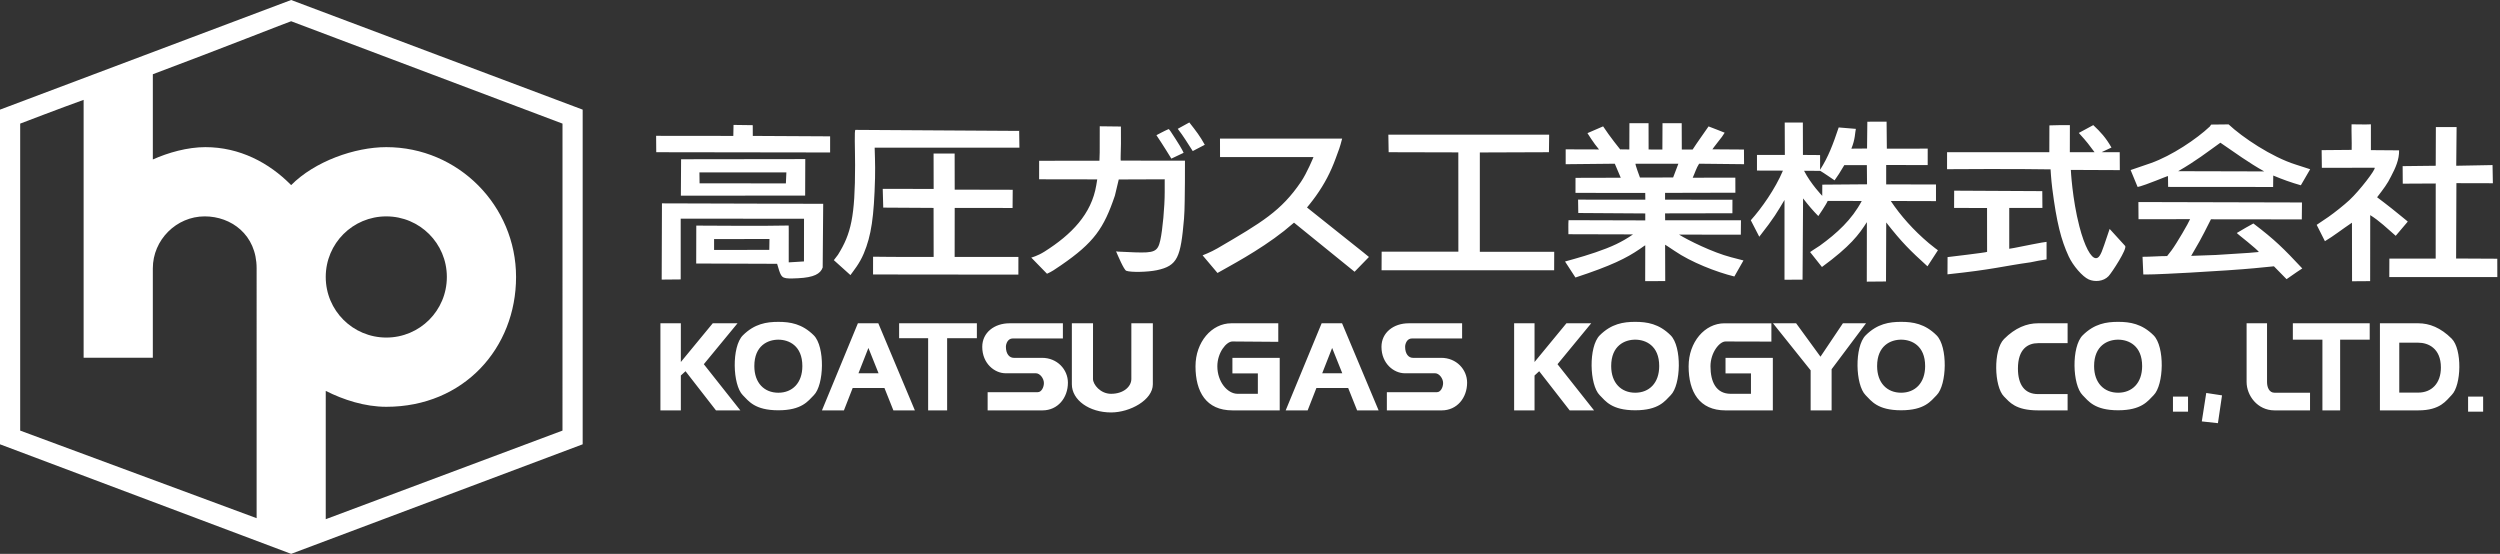
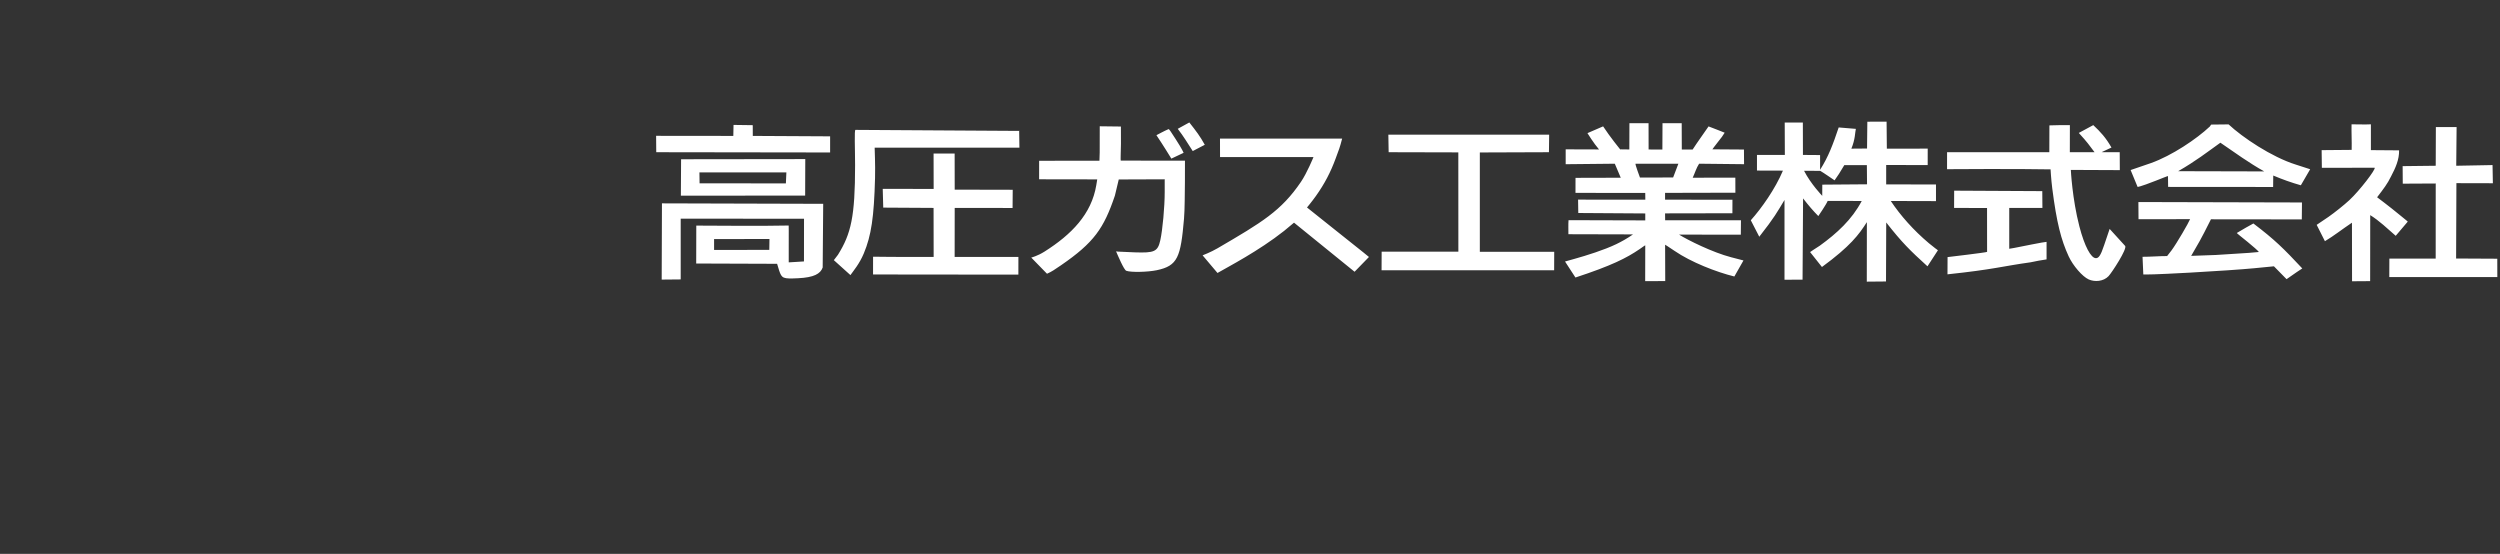
<svg xmlns="http://www.w3.org/2000/svg" xmlns:ns1="%2338;%2338;%2338;%2338;%2338;%2338;%2338;%2338;%2338;%2338;%2338;ns_ai;" xmlns:xlink="http://www.w3.org/1999/xlink" version="1.1" id="svg2985" viewBox="0 0 231.245 51.23" height="51.23pt" width="231.245pt" style="fill-rule:evenodd">
  <rect x="0" y="0" width="231.245" height="51.23" fill="#333333" stroke="none" />
  <defs id="defs2999">
-     <path d="m 205.921,188.717 c -0.057,-5.428 -0.108,-7.213 -7.326,-7.213 -5.304,0 -8.382,0 -8.382,5.196 0,2.714 0.849,3.725 3.768,4.111 l 12.521,1.785 c 11.301,1.629 11.301,14.506 11.301,17.917 0,16.21 -6.317,19.625 -18.514,19.625 -11.144,0 -14.117,-2.094 -16.184,-5.12 -3.021,-4.267 -3.021,-9.386 -3.021,-17.144 h 10.448 c 0.055,4.267 0.055,4.81 0.264,5.587 0.691,2.325 2.921,2.714 8.016,2.714 6.201,0 8.694,-0.309 8.694,-5.583 0,-1.245 -0.101,-4.422 -2.965,-4.81 l -15.178,-2.251 c -4.877,-0.697 -9.229,-4.421 -9.229,-16.831 0,-17.683 8.116,-18.925 18.091,-18.925 8.276,0 13.688,0.932 16.556,7.448 1.27,2.947 1.429,6.358 1.48,13.494 z m 32.837,-5.508 c -13.422,0 -15.97,3.414 -15.97,24.821 0,21.411 5.089,22.108 17.03,22.108 12.942,0 14.852,-5.12 14.852,-24.823 0,-20.709 -4.825,-22.106 -15.912,-22.106 z m -6.316,21.177 c 0,-7.448 1.063,-7.99 6.315,-7.99 5.995,0 6.258,0.155 6.258,12.644 0,7.523 -1.112,7.913 -6.578,7.913 -5.731,-0.001 -5.995,-0.316 -5.995,-12.567 m 27.057,-20.553 v 31.102 c 0,10.163 2.175,15.203 11.835,15.203 6.415,0 8.594,-2.326 9.972,-5.04 l 0.526,4.419 h 8.862 v -45.684 h -9.761 v 27.688 c 0,2.946 -0.746,5.431 -6.212,5.431 -5.46,0 -5.46,-1.862 -5.46,-4.966 v -28.153 z m 36.341,0 v 45.684 h 9.763 v -28.076 c 0,-4.423 3.022,-4.968 5.992,-4.968 3.979,0 5.681,1.162 5.681,4.344 v 28.7 h 9.76 v -31.802 c 0,-14.117 -7.216,-14.506 -12.047,-14.506 -5.835,0 -8.064,1.554 -9.812,5.12 l -0.105,-4.496 z m 57.72,-15.437 v 18.847 c -2.759,-3.564 -5.415,-4.034 -9.28,-4.034 -10.723,0 -12.524,6.905 -12.524,21.796 0,14.969 0.583,25.133 13.054,25.133 3.499,0 6.47,-0.389 9.177,-4.886 l 0.209,4.265 h 9.125 v -61.121 z m -12.042,37.307 c 0,-7.056 0.106,-9.695 6.207,-9.695 5.303,0 6.047,1.01 6.047,12.18 0,7.678 -0.689,9.227 -6.527,9.227 -5.727,0 -5.727,-2.325 -5.727,-11.712 m 45.567,-37.307 v 61.121 h 10.561 v -18.461 h 14.479 c 10.875,0 13.268,-7.136 13.268,-21.487 0,-16.675 -4.085,-21.173 -13.104,-21.173 z m 10.561,14.193 h 12.57 c 2.812,0 4.565,0.078 4.565,7.213 0,6.05 -1.324,7.135 -4.565,7.135 h -12.57 v -14.348 m 31.83,1.244 v 45.684 h 9.763 v -26.139 c 0,-3.726 1.381,-6.44 9.337,-6.44 1.43,0 2.647,0.08 3.607,0.235 v -13.809 c -0.64,-0.075 -1.858,-0.155 -3.607,-0.155 -6.687,0 -8.225,2.171 -9.394,5.045 l -0.318,-4.421 z m 42.07,-0.624 c -13.423,0 -15.97,3.414 -15.97,24.821 0,21.411 5.095,22.108 17.03,22.108 12.947,0 14.852,-5.12 14.852,-24.823 0,-20.709 -4.826,-22.106 -15.912,-22.106 z m -6.316,21.177 c 0,-7.448 1.063,-7.99 6.315,-7.99 5.995,0 6.258,0.155 6.258,12.644 0,7.523 -1.112,7.913 -6.578,7.913 -5.726,-0.001 -5.995,-0.316 -5.995,-12.567 m 42.657,-21.177 c -13.419,0 -15.969,3.414 -15.969,24.821 0,21.411 5.089,22.108 17.029,22.108 12.947,0 14.852,-5.12 14.852,-24.823 0,-20.709 -4.825,-22.106 -15.912,-22.106 z m -6.315,21.177 c 0,-7.448 1.062,-7.99 6.314,-7.99 5.995,0 6.258,0.155 6.258,12.644 0,7.523 -1.111,7.913 -6.578,7.913 -5.726,-0.001 -5.994,-0.316 -5.994,-12.567 m 46.844,-36.533 c -0.955,-0.077 -1.432,-0.077 -2.707,-0.077 -10.343,0 -14.217,0.465 -14.217,16.058 h -4.297 v 13.262 h 4.297 v 32.422 h 9.763 v -32.422 h 7.161 v -13.262 h -7.161 c 0,-1.395 0,-2.949 1.327,-3.414 0.528,-0.232 4.825,-0.232 5.834,-0.232 z" id="path1060" />
-     <path d="m 205.921,188.717 c -0.057,-5.428 -0.108,-7.213 -7.326,-7.213 -5.304,0 -8.382,0 -8.382,5.196 0,2.714 0.849,3.725 3.768,4.111 l 12.521,1.785 c 11.301,1.629 11.301,14.506 11.301,17.917 0,16.21 -6.317,19.625 -18.514,19.625 -11.144,0 -14.117,-2.094 -16.184,-5.12 -3.021,-4.267 -3.021,-9.386 -3.021,-17.144 h 10.448 c 0.055,4.267 0.055,4.81 0.264,5.587 0.691,2.325 2.921,2.714 8.016,2.714 6.201,0 8.694,-0.309 8.694,-5.583 0,-1.245 -0.101,-4.422 -2.965,-4.81 l -15.178,-2.251 c -4.877,-0.697 -9.229,-4.421 -9.229,-16.831 0,-17.683 8.116,-18.925 18.091,-18.925 8.276,0 13.688,0.932 16.556,7.448 1.27,2.947 1.429,6.358 1.48,13.494 z m 32.837,-5.508 c -13.422,0 -15.97,3.414 -15.97,24.821 0,21.411 5.089,22.108 17.03,22.108 12.942,0 14.852,-5.12 14.852,-24.823 0,-20.709 -4.825,-22.106 -15.912,-22.106 z m -6.316,21.177 c 0,-7.448 1.063,-7.99 6.315,-7.99 5.995,0 6.258,0.155 6.258,12.644 0,7.523 -1.112,7.913 -6.578,7.913 -5.731,-0.001 -5.995,-0.316 -5.995,-12.567 m 27.057,-20.553 v 31.102 c 0,10.163 2.175,15.203 11.835,15.203 6.415,0 8.594,-2.326 9.972,-5.04 l 0.526,4.419 h 8.862 v -45.684 h -9.761 v 27.688 c 0,2.946 -0.746,5.431 -6.212,5.431 -5.46,0 -5.46,-1.862 -5.46,-4.966 v -28.153 z m 36.341,0 v 45.684 h 9.763 v -28.076 c 0,-4.423 3.022,-4.968 5.992,-4.968 3.979,0 5.681,1.162 5.681,4.344 v 28.7 h 9.76 v -31.802 c 0,-14.117 -7.216,-14.506 -12.047,-14.506 -5.835,0 -8.064,1.554 -9.812,5.12 l -0.105,-4.496 z m 57.72,-15.437 v 18.847 c -2.759,-3.564 -5.415,-4.034 -9.28,-4.034 -10.723,0 -12.524,6.905 -12.524,21.796 0,14.969 0.583,25.133 13.054,25.133 3.499,0 6.47,-0.389 9.177,-4.886 l 0.209,4.265 h 9.125 v -61.121 z m -12.042,37.307 c 0,-7.056 0.106,-9.695 6.207,-9.695 5.303,0 6.047,1.01 6.047,12.18 0,7.678 -0.689,9.227 -6.527,9.227 -5.727,0 -5.727,-2.325 -5.727,-11.712 m 45.567,-37.307 v 61.121 h 10.561 v -18.461 h 14.479 c 10.875,0 13.268,-7.136 13.268,-21.487 0,-16.675 -4.085,-21.173 -13.104,-21.173 z m 10.561,14.193 h 12.57 c 2.812,0 4.565,0.078 4.565,7.213 0,6.05 -1.324,7.135 -4.565,7.135 h -12.57 v -14.348 m 31.83,1.244 v 45.684 h 9.763 v -26.139 c 0,-3.726 1.381,-6.44 9.337,-6.44 1.43,0 2.647,0.08 3.607,0.235 v -13.809 c -0.64,-0.075 -1.858,-0.155 -3.607,-0.155 -6.687,0 -8.225,2.171 -9.394,5.045 l -0.318,-4.421 z m 42.07,-0.624 c -13.423,0 -15.97,3.414 -15.97,24.821 0,21.411 5.095,22.108 17.03,22.108 12.947,0 14.852,-5.12 14.852,-24.823 0,-20.709 -4.826,-22.106 -15.912,-22.106 z m -6.316,21.177 c 0,-7.448 1.063,-7.99 6.315,-7.99 5.995,0 6.258,0.155 6.258,12.644 0,7.523 -1.112,7.913 -6.578,7.913 -5.726,-0.001 -5.995,-0.316 -5.995,-12.567 m 42.657,-21.177 c -13.419,0 -15.969,3.414 -15.969,24.821 0,21.411 5.089,22.108 17.029,22.108 12.947,0 14.852,-5.12 14.852,-24.823 0,-20.709 -4.825,-22.106 -15.912,-22.106 z m -6.315,21.177 c 0,-7.448 1.062,-7.99 6.314,-7.99 5.995,0 6.258,0.155 6.258,12.644 0,7.523 -1.111,7.913 -6.578,7.913 -5.726,-0.001 -5.994,-0.316 -5.994,-12.567 m 46.844,-36.533 c -0.955,-0.077 -1.432,-0.077 -2.707,-0.077 -10.343,0 -14.217,0.465 -14.217,16.058 h -4.297 v 13.262 h 4.297 v 32.422 h 9.763 v -32.422 h 7.161 v -13.262 h -7.161 c 0,-1.395 0,-2.949 1.327,-3.414 0.528,-0.232 4.825,-0.232 5.834,-0.232 z" id="path1880-7" />
-     <path d="m 205.921,188.717 c -0.057,-5.428 -0.108,-7.213 -7.326,-7.213 -5.304,0 -8.382,0 -8.382,5.196 0,2.714 0.849,3.725 3.768,4.111 l 12.521,1.785 c 11.301,1.629 11.301,14.506 11.301,17.917 0,16.21 -6.317,19.625 -18.514,19.625 -11.144,0 -14.117,-2.094 -16.184,-5.12 -3.021,-4.267 -3.021,-9.386 -3.021,-17.144 h 10.448 c 0.055,4.267 0.055,4.81 0.264,5.587 0.691,2.325 2.921,2.714 8.016,2.714 6.201,0 8.694,-0.309 8.694,-5.583 0,-1.245 -0.101,-4.422 -2.965,-4.81 l -15.178,-2.251 c -4.877,-0.697 -9.229,-4.421 -9.229,-16.831 0,-17.683 8.116,-18.925 18.091,-18.925 8.276,0 13.688,0.932 16.556,7.448 1.27,2.947 1.429,6.358 1.48,13.494 z m 32.837,-5.508 c -13.422,0 -15.97,3.414 -15.97,24.821 0,21.411 5.089,22.108 17.03,22.108 12.942,0 14.852,-5.12 14.852,-24.823 0,-20.709 -4.825,-22.106 -15.912,-22.106 z m -6.316,21.177 c 0,-7.448 1.063,-7.99 6.315,-7.99 5.995,0 6.258,0.155 6.258,12.644 0,7.523 -1.112,7.913 -6.578,7.913 -5.731,-0.001 -5.995,-0.316 -5.995,-12.567 m 27.057,-20.553 v 31.102 c 0,10.163 2.175,15.203 11.835,15.203 6.415,0 8.594,-2.326 9.972,-5.04 l 0.526,4.419 h 8.862 v -45.684 h -9.761 v 27.688 c 0,2.946 -0.746,5.431 -6.212,5.431 -5.46,0 -5.46,-1.862 -5.46,-4.966 v -28.153 z m 36.341,0 v 45.684 h 9.763 v -28.076 c 0,-4.423 3.022,-4.968 5.992,-4.968 3.979,0 5.681,1.162 5.681,4.344 v 28.7 h 9.76 v -31.802 c 0,-14.117 -7.216,-14.506 -12.047,-14.506 -5.835,0 -8.064,1.554 -9.812,5.12 l -0.105,-4.496 z m 57.72,-15.437 v 18.847 c -2.759,-3.564 -5.415,-4.034 -9.28,-4.034 -10.723,0 -12.524,6.905 -12.524,21.796 0,14.969 0.583,25.133 13.054,25.133 3.499,0 6.47,-0.389 9.177,-4.886 l 0.209,4.265 h 9.125 v -61.121 z m -12.042,37.307 c 0,-7.056 0.106,-9.695 6.207,-9.695 5.303,0 6.047,1.01 6.047,12.18 0,7.678 -0.689,9.227 -6.527,9.227 -5.727,0 -5.727,-2.325 -5.727,-11.712 m 45.567,-37.307 v 61.121 h 10.561 v -18.461 h 14.479 c 10.875,0 13.268,-7.136 13.268,-21.487 0,-16.675 -4.085,-21.173 -13.104,-21.173 z m 10.561,14.193 h 12.57 c 2.812,0 4.565,0.078 4.565,7.213 0,6.05 -1.324,7.135 -4.565,7.135 h -12.57 v -14.348 m 31.83,1.244 v 45.684 h 9.763 v -26.139 c 0,-3.726 1.381,-6.44 9.337,-6.44 1.43,0 2.647,0.08 3.607,0.235 v -13.809 c -0.64,-0.075 -1.858,-0.155 -3.607,-0.155 -6.687,0 -8.225,2.171 -9.394,5.045 l -0.318,-4.421 z m 42.07,-0.624 c -13.423,0 -15.97,3.414 -15.97,24.821 0,21.411 5.095,22.108 17.03,22.108 12.947,0 14.852,-5.12 14.852,-24.823 0,-20.709 -4.826,-22.106 -15.912,-22.106 z m -6.316,21.177 c 0,-7.448 1.063,-7.99 6.315,-7.99 5.995,0 6.258,0.155 6.258,12.644 0,7.523 -1.112,7.913 -6.578,7.913 -5.726,-0.001 -5.995,-0.316 -5.995,-12.567 m 42.657,-21.177 c -13.419,0 -15.969,3.414 -15.969,24.821 0,21.411 5.089,22.108 17.029,22.108 12.947,0 14.852,-5.12 14.852,-24.823 0,-20.709 -4.825,-22.106 -15.912,-22.106 z m -6.315,21.177 c 0,-7.448 1.062,-7.99 6.314,-7.99 5.995,0 6.258,0.155 6.258,12.644 0,7.523 -1.111,7.913 -6.578,7.913 -5.726,-0.001 -5.994,-0.316 -5.994,-12.567 m 46.844,-36.533 c -0.955,-0.077 -1.432,-0.077 -2.707,-0.077 -10.343,0 -14.217,0.465 -14.217,16.058 h -4.297 v 13.262 h 4.297 v 32.422 h 9.763 v -32.422 h 7.161 v -13.262 h -7.161 c 0,-1.395 0,-2.949 1.327,-3.414 0.528,-0.232 4.825,-0.232 5.834,-0.232 z" id="path2108-4" />
    <path d="m 205.921,188.717 c -0.057,-5.428 -0.108,-7.213 -7.326,-7.213 -5.304,0 -8.382,0 -8.382,5.196 0,2.714 0.849,3.725 3.768,4.111 l 12.521,1.785 c 11.301,1.629 11.301,14.506 11.301,17.917 0,16.21 -6.317,19.625 -18.514,19.625 -11.144,0 -14.117,-2.094 -16.184,-5.12 -3.021,-4.267 -3.021,-9.386 -3.021,-17.144 h 10.448 c 0.055,4.267 0.055,4.81 0.264,5.587 0.691,2.325 2.921,2.714 8.016,2.714 6.201,0 8.694,-0.309 8.694,-5.583 0,-1.245 -0.101,-4.422 -2.965,-4.81 l -15.178,-2.251 c -4.877,-0.697 -9.229,-4.421 -9.229,-16.831 0,-17.683 8.116,-18.925 18.091,-18.925 8.276,0 13.688,0.932 16.556,7.448 1.27,2.947 1.429,6.358 1.48,13.494 z m 32.837,-5.508 c -13.422,0 -15.97,3.414 -15.97,24.821 0,21.411 5.089,22.108 17.03,22.108 12.942,0 14.852,-5.12 14.852,-24.823 0,-20.709 -4.825,-22.106 -15.912,-22.106 z m -6.316,21.177 c 0,-7.448 1.063,-7.99 6.315,-7.99 5.995,0 6.258,0.155 6.258,12.644 0,7.523 -1.112,7.913 -6.578,7.913 -5.731,-0.001 -5.995,-0.316 -5.995,-12.567 m 27.057,-20.553 v 31.102 c 0,10.163 2.175,15.203 11.835,15.203 6.415,0 8.594,-2.326 9.972,-5.04 l 0.526,4.419 h 8.862 v -45.684 h -9.761 v 27.688 c 0,2.946 -0.746,5.431 -6.212,5.431 -5.46,0 -5.46,-1.862 -5.46,-4.966 v -28.153 z m 36.341,0 v 45.684 h 9.763 v -28.076 c 0,-4.423 3.022,-4.968 5.992,-4.968 3.979,0 5.681,1.162 5.681,4.344 v 28.7 h 9.76 v -31.802 c 0,-14.117 -7.216,-14.506 -12.047,-14.506 -5.835,0 -8.064,1.554 -9.812,5.12 l -0.105,-4.496 z m 57.72,-15.437 v 18.847 c -2.759,-3.564 -5.415,-4.034 -9.28,-4.034 -10.723,0 -12.524,6.905 -12.524,21.796 0,14.969 0.583,25.133 13.054,25.133 3.499,0 6.47,-0.389 9.177,-4.886 l 0.209,4.265 h 9.125 v -61.121 z m -12.042,37.307 c 0,-7.056 0.106,-9.695 6.207,-9.695 5.303,0 6.047,1.01 6.047,12.18 0,7.678 -0.689,9.227 -6.527,9.227 -5.727,0 -5.727,-2.325 -5.727,-11.712 m 45.567,-37.307 v 61.121 h 10.561 v -18.461 h 14.479 c 10.875,0 13.268,-7.136 13.268,-21.487 0,-16.675 -4.085,-21.173 -13.104,-21.173 z m 10.561,14.193 h 12.57 c 2.812,0 4.565,0.078 4.565,7.213 0,6.05 -1.324,7.135 -4.565,7.135 h -12.57 v -14.348 m 31.83,1.244 v 45.684 h 9.763 v -26.139 c 0,-3.726 1.381,-6.44 9.337,-6.44 1.43,0 2.647,0.08 3.607,0.235 v -13.809 c -0.64,-0.075 -1.858,-0.155 -3.607,-0.155 -6.687,0 -8.225,2.171 -9.394,5.045 l -0.318,-4.421 z m 42.07,-0.624 c -13.423,0 -15.97,3.414 -15.97,24.821 0,21.411 5.095,22.108 17.03,22.108 12.947,0 14.852,-5.12 14.852,-24.823 0,-20.709 -4.826,-22.106 -15.912,-22.106 z m -6.316,21.177 c 0,-7.448 1.063,-7.99 6.315,-7.99 5.995,0 6.258,0.155 6.258,12.644 0,7.523 -1.112,7.913 -6.578,7.913 -5.726,-0.001 -5.995,-0.316 -5.995,-12.567 m 42.657,-21.177 c -13.419,0 -15.969,3.414 -15.969,24.821 0,21.411 5.089,22.108 17.029,22.108 12.947,0 14.852,-5.12 14.852,-24.823 0,-20.709 -4.825,-22.106 -15.912,-22.106 z m -6.315,21.177 c 0,-7.448 1.062,-7.99 6.314,-7.99 5.995,0 6.258,0.155 6.258,12.644 0,7.523 -1.111,7.913 -6.578,7.913 -5.726,-0.001 -5.994,-0.316 -5.994,-12.567 m 46.844,-36.533 c -0.955,-0.077 -1.432,-0.077 -2.707,-0.077 -10.343,0 -14.217,0.465 -14.217,16.058 h -4.297 v 13.262 h 4.297 v 32.422 h 9.763 v -32.422 h 7.161 v -13.262 h -7.161 c 0,-1.395 0,-2.949 1.327,-3.414 0.528,-0.232 4.825,-0.232 5.834,-0.232 z" id="path1880-9" />
    <path d="m 205.921,188.717 c -0.057,-5.428 -0.108,-7.213 -7.326,-7.213 -5.304,0 -8.382,0 -8.382,5.196 0,2.714 0.849,3.725 3.768,4.111 l 12.521,1.785 c 11.301,1.629 11.301,14.506 11.301,17.917 0,16.21 -6.317,19.625 -18.514,19.625 -11.144,0 -14.117,-2.094 -16.184,-5.12 -3.021,-4.267 -3.021,-9.386 -3.021,-17.144 h 10.448 c 0.055,4.267 0.055,4.81 0.264,5.587 0.691,2.325 2.921,2.714 8.016,2.714 6.201,0 8.694,-0.309 8.694,-5.583 0,-1.245 -0.101,-4.422 -2.965,-4.81 l -15.178,-2.251 c -4.877,-0.697 -9.229,-4.421 -9.229,-16.831 0,-17.683 8.116,-18.925 18.091,-18.925 8.276,0 13.688,0.932 16.556,7.448 1.27,2.947 1.429,6.358 1.48,13.494 z m 32.837,-5.508 c -13.422,0 -15.97,3.414 -15.97,24.821 0,21.411 5.089,22.108 17.03,22.108 12.942,0 14.852,-5.12 14.852,-24.823 0,-20.709 -4.825,-22.106 -15.912,-22.106 z m -6.316,21.177 c 0,-7.448 1.063,-7.99 6.315,-7.99 5.995,0 6.258,0.155 6.258,12.644 0,7.523 -1.112,7.913 -6.578,7.913 -5.731,-0.001 -5.995,-0.316 -5.995,-12.567 m 27.057,-20.553 v 31.102 c 0,10.163 2.175,15.203 11.835,15.203 6.415,0 8.594,-2.326 9.972,-5.04 l 0.526,4.419 h 8.862 v -45.684 h -9.761 v 27.688 c 0,2.946 -0.746,5.431 -6.212,5.431 -5.46,0 -5.46,-1.862 -5.46,-4.966 v -28.153 z m 36.341,0 v 45.684 h 9.763 v -28.076 c 0,-4.423 3.022,-4.968 5.992,-4.968 3.979,0 5.681,1.162 5.681,4.344 v 28.7 h 9.76 v -31.802 c 0,-14.117 -7.216,-14.506 -12.047,-14.506 -5.835,0 -8.064,1.554 -9.812,5.12 l -0.105,-4.496 z m 57.72,-15.437 v 18.847 c -2.759,-3.564 -5.415,-4.034 -9.28,-4.034 -10.723,0 -12.524,6.905 -12.524,21.796 0,14.969 0.583,25.133 13.054,25.133 3.499,0 6.47,-0.389 9.177,-4.886 l 0.209,4.265 h 9.125 v -61.121 z m -12.042,37.307 c 0,-7.056 0.106,-9.695 6.207,-9.695 5.303,0 6.047,1.01 6.047,12.18 0,7.678 -0.689,9.227 -6.527,9.227 -5.727,0 -5.727,-2.325 -5.727,-11.712 m 45.567,-37.307 v 61.121 h 10.561 v -18.461 h 14.479 c 10.875,0 13.268,-7.136 13.268,-21.487 0,-16.675 -4.085,-21.173 -13.104,-21.173 z m 10.561,14.193 h 12.57 c 2.812,0 4.565,0.078 4.565,7.213 0,6.05 -1.324,7.135 -4.565,7.135 h -12.57 v -14.348 m 31.83,1.244 v 45.684 h 9.763 v -26.139 c 0,-3.726 1.381,-6.44 9.337,-6.44 1.43,0 2.647,0.08 3.607,0.235 v -13.809 c -0.64,-0.075 -1.858,-0.155 -3.607,-0.155 -6.687,0 -8.225,2.171 -9.394,5.045 l -0.318,-4.421 z m 42.07,-0.624 c -13.423,0 -15.97,3.414 -15.97,24.821 0,21.411 5.095,22.108 17.03,22.108 12.947,0 14.852,-5.12 14.852,-24.823 0,-20.709 -4.826,-22.106 -15.912,-22.106 z m -6.316,21.177 c 0,-7.448 1.063,-7.99 6.315,-7.99 5.995,0 6.258,0.155 6.258,12.644 0,7.523 -1.112,7.913 -6.578,7.913 -5.726,-0.001 -5.995,-0.316 -5.995,-12.567 m 42.657,-21.177 c -13.419,0 -15.969,3.414 -15.969,24.821 0,21.411 5.089,22.108 17.029,22.108 12.947,0 14.852,-5.12 14.852,-24.823 0,-20.709 -4.825,-22.106 -15.912,-22.106 z m -6.315,21.177 c 0,-7.448 1.062,-7.99 6.314,-7.99 5.995,0 6.258,0.155 6.258,12.644 0,7.523 -1.111,7.913 -6.578,7.913 -5.726,-0.001 -5.994,-0.316 -5.994,-12.567 m 46.844,-36.533 c -0.955,-0.077 -1.432,-0.077 -2.707,-0.077 -10.343,0 -14.217,0.465 -14.217,16.058 h -4.297 v 13.262 h 4.297 v 32.422 h 9.763 v -32.422 h 7.161 v -13.262 h -7.161 c 0,-1.395 0,-2.949 1.327,-3.414 0.528,-0.232 4.825,-0.232 5.834,-0.232 z" id="path242" />
  </defs>
  <g id="g1332" transform="translate(-38.903,-466.496)" style="fill:#ffffff;fill-opacity:1">
    <g style="fill:#ffffff;fill-rule:evenodd;fill-opacity:1" id="g2991-5" transform="matrix(0.19,0,0,0.188,8.433,381.677)">
      <path id="path2995-0-7" d="m 739.369,511.415 -5.634,3.134 c 2.937,3.822 4.689,6.922 7.296,10.944 l 5.866,-3.092 c -2.327,-4.254 -4.132,-6.644 -7.527,-10.987 z m 341.488,38.639 22.01,0.062 v -8.197 l -24.246,-0.02 v -9.553 l 20.207,0.038 0.011,-8.096 -19.896,0.03 -0.125,-13.31 -9.369,0.038 -0.145,13.193 -7.636,0.062 c 1.949,-4.725 1.77,-8.088 2.19,-9.734 l -8.36,-0.7 c -2.822,8.499 -5.035,14.455 -9.056,20.835 v -7.247 l -8.348,-0.064 -0.042,-15.935 h -8.83 l 0.063,15.935 c -4.524,-0.002 -9.044,0.004 -13.568,0 v 7.688 l 12.64,0.04 c -3.76,8.995 -10.399,18.504 -15.646,24.415 l 4.124,8.104 c 7.527,-9.693 8.635,-11.999 12.28,-18.087 v 39.244 l 8.79,-0.042 0.254,-39.974 c 2.852,3.705 4.801,6.006 7.42,8.688 0,0 3.81,-5.572 4.564,-7.457 12.703,0 16.573,0.042 16.573,0.042 -4.781,9.176 -12.129,15.941 -20.427,22.002 -1.949,1.213 -4.711,3.128 -4.711,3.128 l 5.769,7.348 c 13.809,-10.234 17.967,-15.891 21.871,-22.076 l -0.042,29.281 9.357,-0.085 0.107,-29.03 c 7.684,9.905 11.51,13.704 20.083,21.575 l 5.085,-7.907 c 0,0 -2.271,-1.645 -4.391,-3.456 -7.555,-6.439 -13.801,-13.584 -18.56,-20.781 z m -33.34,-8.04 -0.022,5.513 c 0,0 -5.526,-5.781 -8.852,-12.322 l 7.887,0.02 c 1.44,0.827 6.968,4.673 6.968,4.673 1.169,-1.603 3.015,-4.449 4.743,-7.491 l 10.979,0.02 0.084,9.418 z m -38.085,-10.063 -0.05,-7.213 -15.364,-0.107 c 0,0 1.074,-1.587 2.547,-3.418 2.398,-2.991 2.084,-2.716 3.426,-4.763 0,0 -7.702,-3.092 -7.843,-3.092 -2.736,4.049 -5.347,7.613 -7.738,11.363 h -5.29 l -0.05,-12.926 -9.343,-0.026 -0.06,12.966 -6.706,-0.014 -0.026,-12.952 -9.311,0.002 h -0.002 l -0.042,12.942 c 0,0 -4.743,-0.103 -4.451,-0.03 0,0 -5.057,-6.288 -8.313,-11.345 l -7.628,3.337 c 0,0 3.021,4.97 5.63,8.022 l -16.231,-0.052 v 7.318 l 23.915,-0.247 2.897,6.895 -22.022,0.06 -0.016,7.394 33.96,0.042 0.042,3.299 -32.743,-0.02 0.105,6.578 32.61,0.219 v 3.42 l -37.361,-0.109 c -0.165,2.301 -0.036,4.606 -0.062,6.913 l 31.46,0.083 c -2.937,2.076 -5.417,3.448 -8.118,4.783 -6.032,2.933 -14.585,5.612 -20.266,7.223 l -4.713,1.338 5.065,7.875 c 17.566,-5.821 24.916,-9.597 31.248,-13.972 1.185,-0.815 2.734,-1.981 2.744,-1.855 l -0.04,17.603 9.764,-0.02 -0.062,-17.896 c 0,0 1.712,1.034 4.61,3.045 7.97,5.534 20.284,10.399 29.104,12.594 l 4.437,-7.895 -6.037,-1.585 c -8.995,-2.37 -21.02,-8.404 -25.321,-11.132 l 30.072,0.042 0.066,-7.08 h -36.907 l -0.042,-3.405 32.785,-0.062 0.02,-6.642 -32.805,-0.04 v -3.343 l 34.235,-0.083 -0.02,-7.414 -20.757,0.042 c 1.022,-2.193 1.798,-4.89 3.118,-6.895 z m -34.531,6.533 -16.148,0.042 c 0,0 -2.488,-6.71 -2.158,-6.811 h 20.861 z m 357.626,21.742 c 0.06,-0.101 -1.143,-0.996 -3.721,-3.154 -5.262,-4.405 -11.188,-8.857 -11.188,-8.857 3.134,-4.134 5.027,-6.58 6.813,-10.317 2.096,-4.027 3.99,-8.177 3.89,-12.761 l -13.724,-0.107 v -12.699 c -3.216,0.163 -6.139,-0.018 -9.422,0 -0.086,4.115 0.169,8.458 0.057,12.576 l -14.617,0.127 0.106,8.686 25.701,-0.02 c 0.692,0.694 -7.372,11.313 -12.284,15.915 -2.609,2.448 -7.191,6.131 -10.156,8.231 l -5.783,3.947 4.015,8.04 c 4.301,-2.583 8.161,-5.709 13.165,-9.106 l 0.042,28.823 8.812,-0.064 0.04,-32.475 c 4.52,2.842 8.195,6.477 12.409,10.172 z m -145.117,3.568 c 0,0 -1.881,5.54 -2.691,8.02 -1.718,5.264 -2.705,6.372 -3.999,6.372 -2.416,0 -5.526,-5.839 -8.038,-15.621 -3.496,-13.618 -4.16,-27.724 -4.162,-27.801 l 23.848,0.107 -0.051,-8.816 -8.824,-0.024 4.815,-2.275 c -2.792,-4.914 -5.308,-7.66 -8.864,-11.031 l -7.045,3.846 c 4.413,4.9 4.691,5.513 7.672,9.478 l -12.039,-0.004 0.026,-13.312 h -4.966 l -5.005,0.125 -0.04,13.179 -49.778,0.016 -0.011,8.358 c 0,0 33.717,-0.251 50.396,0.085 0,0 0.27,4.962 0.819,9.335 2.134,16.892 4.319,25.413 7.994,33.459 2.108,4.622 6.713,9.983 9.754,11.359 2.913,1.32 7.173,1.036 9.655,-1.607 1.607,-1.71 9.261,-13.576 8.074,-14.891 z m -660.58,-51.041 -9.357,-0.125 -0.105,5.409 -37.581,-0.042 0.062,8.062 84.645,0.125 v -7.935 l -37.643,-0.209 z m 179.254,9.273 -0.02,-8.605 -10.305,-0.125 -0.02,12.823 -0.127,4.113 -29.356,0.042 -0.012,9.102 28.296,0.046 -0.461,2.84 c -2.341,14.312 -12.139,24.327 -25.172,32.667 -3.522,2.251 -6.491,2.965 -6.491,2.965 l 7.668,7.955 c 2.333,-1.048 3.774,-2.05 6.833,-4.176 16.062,-11.154 20.843,-18.174 26.224,-34.272 l 1.873,-7.937 22.372,-0.084 v 6.286 c 0,7.235 -1.018,18.528 -2.144,23.707 -1.237,5.676 -2.977,6.266 -12.385,5.952 -9.172,-0.31 -9.148,-0.481 -9.148,-0.481 0.915,2.13 3.826,9.112 4.962,9.544 2.255,0.851 10.494,0.646 14.827,-0.272 10.279,-2.18 11.663,-6.409 13.286,-25.315 0.394,-4.594 0.356,-12.715 0.443,-18.045 l 0.02,-10.546 -31.267,-0.02 c -0.115,-0.068 -0.008,-3.663 0.105,-8.167 z m 539.245,-9.659 -8.507,0.095 -0.63,0.939 c -6.398,6.115 -18.542,14.374 -28.686,18.005 -3.331,1.191 -8.826,3.084 -9.883,3.424 l 3.387,8.291 c 0,0 0.682,0.201 9.042,-3.112 2.609,-1.034 5.443,-2.215 5.761,-2.215 0,0 0.063,3.558 0.063,5.326 l 51.122,0.04 0.06,-5.632 c 4.498,1.917 8.891,3.504 13.439,4.797 l 4.536,-7.895 c 0,0 -3.584,-1.209 -7.014,-2.295 -11.757,-3.729 -25.99,-13.405 -32.693,-19.769 z m -24.558,23.027 c 8.823,-5.149 13.829,-9.158 20.551,-14.014 6.968,4.838 13.936,9.939 21.346,14.123 z m 155.351,43.064 -20.042,-0.105 0.147,-37.072 17.751,0.042 -0.163,-8.941 -17.673,0.336 0.177,-19.049 h -10.095 l -0.069,19.049 -16.108,0.189 0.061,8.625 16.048,-0.084 -0.02,36.947 h -22.545 l -0.042,9.106 52.594,-0.022 z m -639.528,-52.11 c 0,0 -0.605,-1.621 -3.91,-6.787 -2.273,-3.55 -3.096,-4.912 -3.428,-4.866 -1.74,0.716 -5.908,2.985 -5.908,2.985 2.874,4.24 7.276,11.53 7.276,11.53 z m -80.065,-10.932 0.002,0.155 0.157,0.002 z m -79.878,17.053 c 0,25.27 -1.967,33.719 -8.322,44.023 l -2.02,2.673 8.076,7.35 c 1.575,-2.247 4.389,-5.546 6.513,-10.669 3.637,-8.782 4.966,-17.842 5.467,-37.092 0.177,-6.801 -0.207,-14.08 -0.189,-14.933 l 70.472,-0.008 -0.119,-8.243 -79.693,-0.501 c -0.632,-0.004 -0.187,9.144 -0.187,17.399 z m 304.145,-6.288 33.648,-0.125 0.105,-8.625 -78.289,-0.022 0.147,8.647 33.918,0.085 0.022,48.851 h -37.349 l -0.042,9.146 84.018,0.011 0.036,-9.094 H 880.795 Z m -84.138,27.069 c 0,0 2.347,-2.824 4.341,-5.66 4.192,-5.97 7.149,-11.64 9.671,-18.61 1.509,-4.172 1.993,-5.192 3.092,-9.605 h -59.464 l 0.022,9.064 h 45.5 c 0,0 -3.15,7.811 -6.097,12.196 -9.631,14.338 -18.968,19.91 -40.686,32.727 -3.228,1.909 -7.209,3.436 -7.209,3.436 l 7.253,8.678 c 5.125,-3.003 20.028,-10.784 32.421,-20.696 l 4.832,-4.065 29.482,24.16 7.002,-7.272 c 0,0 -1.748,-1.537 -16.844,-13.616 -6.94,-5.554 -13.316,-10.735 -13.316,-10.735 z m -171.511,0.215 28.173,0.028 0.072,-8.957 -28.245,-0.064 -0.028,-17.767 h -10.255 l 0.038,17.417 -24.792,-0.04 0.251,9.231 24.5,0.147 0.04,24.13 c 0,0 -19.636,0.042 -29.492,-0.123 l -0.012,8.742 70.75,0.078 0.016,-8.716 -31.041,0.011 z m -133.203,-23.945 -0.105,17.922 60.504,-0.04 0.06,-17.963 z m 51.019,11.886 -42.018,-0.048 -0.072,-5.377 42.332,-0.002 z m 598.094,31.727 -2.522,0.436 v -20.111 c 5.375,0 16.148,0 16.148,0 l -0.062,-8.251 -42.901,-0.229 -0.036,8.503 16.042,0.02 0.022,21.595 c -0.324,0.318 -19.244,2.567 -19.244,2.567 l -0.04,8.48 c 22.529,-2.41 26.527,-3.957 40.503,-5.93 2.561,-0.567 5.139,-1.042 7.736,-1.422 v -8.625 c -0.294,0 -3.774,0.555 -7.086,1.253 -3.313,0.698 -7.173,1.472 -8.559,1.714 z m 116.342,-12.013 c -0.083,-0.062 -7.042,4.019 -8.076,4.679 -0.11,0.068 2.891,2.45 5.294,4.429 2.397,1.979 5.334,4.526 5.403,4.93 0.01,0.062 -5.946,0.595 -20.841,1.46 l -12.071,0.439 c 3.42,-5.982 4.343,-7.31 9.621,-17.991 l 44.234,0.052 0.084,-8.334 -79.637,-0.209 0.063,8.456 25.105,-0.04 c -0.7,1.82 -6.505,11.92 -9.02,15.352 l -2.166,2.812 c -3.941,0 -8.026,0.362 -11.964,0.362 l 0.376,8.69 c 2.694,0 3.935,0.129 22.714,-0.901 11.785,-0.644 25.789,-1.615 31.144,-2.15 l 9.734,-0.959 6.149,6.326 c 2.975,-2.197 7.65,-5.282 7.65,-5.282 -9.219,-9.937 -13.234,-13.998 -23.798,-22.12 z m -774.897,27.612 9.255,-0.084 v -29.907 l 60.037,0.062 -0.022,20.99 -3.888,0.251 -3.534,0.209 v -8.313 c 0,-6.218 0.036,-9.848 -0.022,-9.814 -14.994,0.29 -29.985,0.097 -44.979,0.04 l -0.044,18.652 39.389,0.145 c 0.032,0.072 0.479,1.76 0.968,3.236 1.328,3.995 1.859,4.222 9.251,3.864 7.658,-0.37 10.866,-2.142 11.968,-5.284 l 0.251,-31.327 -78.502,-0.229 z m 52.385,-14.619 -26.877,0.022 v -5.349 l 26.962,-0.02 z" style="fill:#ffffff;stroke:none;stroke-width:2.011;fill-opacity:1" />
    </g>
    <g ns1:extraneous="self" id="g214-99" style="fill:#ffffff;fill-opacity:1" transform="matrix(1.127,0,0,1.127,-96.098,-2389.492)">
      <g id="g36-4" style="fill:#ffffff;fill-opacity:1" />
      <g id="g86-1" style="fill:#ffffff;fill-opacity:1">
        <g id="g84-2" style="fill:#ffffff;fill-opacity:1">
-           <path id="polygon82-0" transform="matrix(0.358,0,0,0.358,106.93,1611.233)" d="m 540.697,2674.594 3.698,0.406 0.938,-6.375 -3.617,-0.551 z m 61.048,-5.692 h 3.45 v 3.454 h -3.45 z m -67.66,0 h 3.454 v 3.454 h -3.454 z m 21.567,-3.346 V 2652.1 h -4.684 v 13.456 c 0,3.076 2.464,6.511 6.408,6.511 h 8.134 v -4.047 h -8.134 c -1.232,0 -1.724,-1.235 -1.724,-2.464 m 16.761,-9.697 h 6.778 v -3.759 h -17.622 v 3.759 h 6.779 v 16.207 h 4.065 z m -130.02,-3.759 8.627,10.782 v 9.184 h 4.808 v -9.436 l 7.888,-10.53 h -5.301 l -5.139,7.656 -5.58,-7.656 z m -10.887,11.483 h 5.833 v 4.683 h -4.64 c -3.368,0 -4.642,-2.773 -4.642,-6.309 0,-3.121 2.05,-5.688 3.448,-5.688 l 10.517,0.028 v -4.195 h -10.762 c -4.519,0 -8.215,4.313 -8.215,9.857 0,5.874 2.464,10.109 8.461,10.109 h 10.846 v -12.045 h -10.846 z m -113.049,0 h 5.832 v 4.683 h -4.643 c -2.342,0 -4.643,-2.773 -4.643,-6.309 0,-3.121 2.054,-5.688 3.454,-5.688 l 10.515,0.081 v -4.251 H 318.209 c -4.517,0 -8.215,4.313 -8.215,9.857 0,5.874 2.46,10.109 8.462,10.109 h 10.844 v -12.045 h -10.844 v 3.563 z m -23.17,1.282 c 0,1.724 -1.765,3.4 -4.643,3.4 -2.467,0 -4.151,-2.149 -4.151,-3.4 l 0.008,-12.766 h -4.853 v 13.983 c 0,3.613 3.985,6.457 8.997,6.457 4.355,0 9.57,-2.866 9.57,-6.457 V 2652.1 h -4.927 z m 71.057,-4.844 h -6.493 c -0.987,0 -1.799,-0.874 -1.799,-2.533 0,-0.669 0.406,-1.909 1.559,-1.909 h 11.505 V 2652.1 h -12.244 c -3.454,0 -6.242,2.116 -6.242,5.399 0,3.864 2.87,6.058 5.337,6.058 h 6.959 c 0.927,0 1.832,1.176 1.832,2.242 0,0.986 -0.576,2.091 -1.396,2.091 h -11.498 v 4.177 h 12.569 c 3.531,0 5.829,-2.898 5.829,-6.353 0,-3.036 -2.464,-5.693 -5.918,-5.693 m -91.516,0 H 268.334 c -0.99,0 -1.806,-0.874 -1.806,-2.533 0,-0.669 0.414,-1.909 1.562,-1.909 h 11.502 V 2652.1 h -12.24 c -3.45,0 -6.246,2.116 -6.246,5.399 0,3.864 2.877,6.058 5.34,6.058 h 6.955 c 0.935,0 1.839,1.176 1.839,2.242 0,0.986 -0.58,2.091 -1.399,2.091 h -11.501 v 4.177 h 12.569 c 3.535,0 5.836,-2.898 5.836,-6.353 0,-3.036 -2.467,-5.693 -5.917,-5.693 M 253.054,2655.523 h 6.819 v -3.423 h -17.826 v 3.423 h 6.652 v 16.543 h 4.355 z m 85.858,-3.423 -8.244,19.967 h 5.038 l 2.009,-5.138 h 7.28 l 2.05,5.138 h 4.931 l -8.38,-19.967 z m 0.129,11.462 2.279,-5.811 2.327,5.811 z M 232.595,2652.1 l -8.24,19.967 h 5.038 l 2.009,-5.138 h 7.28 l 2.05,5.138 h 4.927 l -8.381,-19.967 z m 0.13,11.462 2.282,-5.811 2.327,5.811 z m 262.629,-7.85 c -2.485,2.482 -2.286,10.889 0,13.179 1.263,1.264 2.6,3.176 7.812,3.176 h 6.767 v -3.734 h -6.767 c -3.08,0 -4.621,-2.127 -4.621,-5.864 0,-4.529 2.331,-5.811 4.621,-5.811 h 6.767 v -4.558 h -6.767 c -2.604,0 -5.248,1.045 -7.812,3.612 m 94.978,-3.612 h -8.799 v 19.967 h 8.799 c 5.1,0 6.415,-2.293 7.656,-3.53 2.243,-2.242 2.431,-10.479 0,-12.913 -2.518,-2.513 -5.103,-3.524 -7.656,-3.524 m 0,15.892 h -4.363 v -11.442 h 4.363 c 2.241,0 5.182,1.26 5.182,5.696 0,3.66 -2.168,5.746 -5.182,5.746 m -68.815,-16.218 c -2.715,0 -5.467,0.428 -8.137,3.095 -2.586,2.589 -2.384,11.344 0,13.723 1.314,1.317 2.71,3.453 8.137,3.453 5.422,0 6.814,-2.136 8.133,-3.453 2.379,-2.379 2.586,-11.134 0,-13.723 -2.671,-2.667 -5.423,-3.095 -8.133,-3.095 m 0,16.246 c -3.206,0 -5.511,-2.221 -5.511,-6.109 0,-4.714 3.124,-6.055 5.511,-6.055 2.378,0 5.503,1.341 5.503,6.055 0,3.888 -2.301,6.109 -5.503,6.109 m -49.753,-16.246 c -2.711,0 -5.463,0.428 -8.134,3.095 -2.585,2.589 -2.383,11.344 0,13.723 1.315,1.317 2.711,3.453 8.134,3.453 5.422,0 6.822,-2.136 8.133,-3.453 2.386,-2.379 2.59,-11.134 0,-13.723 -2.667,-2.667 -5.422,-3.095 -8.133,-3.095 m 0,16.246 c -3.203,0 -5.504,-2.221 -5.504,-6.109 0,-4.714 3.125,-6.055 5.504,-6.055 2.382,0 5.506,1.341 5.506,6.055 0,3.888 -2.301,6.109 -5.506,6.109 m -60.963,-16.246 c -2.712,0 -5.463,0.428 -8.134,3.095 -2.585,2.589 -2.383,11.344 0,13.723 1.314,1.317 2.712,3.453 8.134,3.453 5.422,0 6.817,-2.136 8.133,-3.453 2.383,-2.379 2.59,-11.134 0,-13.723 -2.67,-2.667 -5.423,-3.095 -8.133,-3.095 m 0,16.246 c -3.203,0 -5.508,-2.221 -5.508,-6.109 0,-4.714 3.125,-6.055 5.508,-6.055 2.382,0 5.503,1.341 5.503,6.055 0,3.888 -2.298,6.109 -5.503,6.109 M 214.356,2651.774 c -2.711,0 -5.463,0.428 -8.137,3.095 -2.585,2.589 -2.379,11.344 0,13.723 1.319,1.317 2.715,3.453 8.137,3.453 5.422,0 6.818,-2.136 8.133,-3.453 2.382,-2.379 2.585,-11.134 0,-13.723 -2.67,-2.667 -5.422,-3.095 -8.133,-3.095 m 0,16.246 c -3.207,0 -5.503,-2.221 -5.503,-6.109 0,-4.714 3.121,-6.055 5.503,-6.055 2.382,0 5.507,1.341 5.507,6.055 0.001,3.888 -2.304,6.109 -5.507,6.109 M 400.714,2652.1 h -5.682 l -7.309,8.876 v -8.876 h -4.68 v 19.966 h 4.68 v -7.993 l 1.067,-0.986 6.985,8.979 h 5.588 l -8.374,-10.585 z m -195.714,0 h -5.68 l -7.314,8.876 v -8.876 h -4.683 v 19.966 h 4.683 v -7.993 l 1.072,-0.986 6.981,8.979 h 5.587 l -8.373,-10.585 z" style="fill-opacity:1;fill:#ffffff" />
-         </g>
+           </g>
      </g>
      <g id="g104-3" style="fill:#ffffff;fill-opacity:1">
        <g id="g102-6" style="fill:#ffffff;fill-opacity:1" />
      </g>
      <g id="g124-02" style="fill:#ffffff;fill-opacity:1">
        <g id="g122-2" style="fill:#ffffff;fill-opacity:1" />
      </g>
      <g id="g142-4" style="fill:#ffffff;fill-opacity:1" />
      <g id="g164-0" style="fill:#ffffff;fill-opacity:1" />
      <g id="g186-5" style="fill:#ffffff;fill-opacity:1" />
      <g id="g200-5" style="fill:#ffffff;fill-opacity:1" />
      <g id="g212-1" style="fill:#ffffff;fill-opacity:1">
        <defs id="defs203-3">
          <path id="path502" d="m 205.921,188.717 c -0.057,-5.428 -0.108,-7.213 -7.326,-7.213 -5.304,0 -8.382,0 -8.382,5.196 0,2.714 0.849,3.725 3.768,4.111 l 12.521,1.785 c 11.301,1.629 11.301,14.506 11.301,17.917 0,16.21 -6.317,19.625 -18.514,19.625 -11.144,0 -14.117,-2.094 -16.184,-5.12 -3.021,-4.267 -3.021,-9.386 -3.021,-17.144 h 10.448 c 0.055,4.267 0.055,4.81 0.264,5.587 0.691,2.325 2.921,2.714 8.016,2.714 6.201,0 8.694,-0.309 8.694,-5.583 0,-1.245 -0.101,-4.422 -2.965,-4.81 l -15.178,-2.251 c -4.877,-0.697 -9.229,-4.421 -9.229,-16.831 0,-17.683 8.116,-18.925 18.091,-18.925 8.276,0 13.688,0.932 16.556,7.448 1.27,2.947 1.429,6.358 1.48,13.494 z m 32.837,-5.508 c -13.422,0 -15.97,3.414 -15.97,24.821 0,21.411 5.089,22.108 17.03,22.108 12.942,0 14.852,-5.12 14.852,-24.823 0,-20.709 -4.825,-22.106 -15.912,-22.106 z m -6.316,21.177 c 0,-7.448 1.063,-7.99 6.315,-7.99 5.995,0 6.258,0.155 6.258,12.644 0,7.523 -1.112,7.913 -6.578,7.913 -5.731,-0.001 -5.995,-0.316 -5.995,-12.567 m 27.057,-20.553 v 31.102 c 0,10.163 2.175,15.203 11.835,15.203 6.415,0 8.594,-2.326 9.972,-5.04 l 0.526,4.419 h 8.862 v -45.684 h -9.761 v 27.688 c 0,2.946 -0.746,5.431 -6.212,5.431 -5.46,0 -5.46,-1.862 -5.46,-4.966 v -28.153 z m 36.341,0 v 45.684 h 9.763 v -28.076 c 0,-4.423 3.022,-4.968 5.992,-4.968 3.979,0 5.681,1.162 5.681,4.344 v 28.7 h 9.76 v -31.802 c 0,-14.117 -7.216,-14.506 -12.047,-14.506 -5.835,0 -8.064,1.554 -9.812,5.12 l -0.105,-4.496 z m 57.72,-15.437 v 18.847 c -2.759,-3.564 -5.415,-4.034 -9.28,-4.034 -10.723,0 -12.524,6.905 -12.524,21.796 0,14.969 0.583,25.133 13.054,25.133 3.499,0 6.47,-0.389 9.177,-4.886 l 0.209,4.265 h 9.125 v -61.121 z m -12.042,37.307 c 0,-7.056 0.106,-9.695 6.207,-9.695 5.303,0 6.047,1.01 6.047,12.18 0,7.678 -0.689,9.227 -6.527,9.227 -5.727,0 -5.727,-2.325 -5.727,-11.712 m 45.567,-37.307 v 61.121 h 10.561 v -18.461 h 14.479 c 10.875,0 13.268,-7.136 13.268,-21.487 0,-16.675 -4.085,-21.173 -13.104,-21.173 z m 10.561,14.193 h 12.57 c 2.812,0 4.565,0.078 4.565,7.213 0,6.05 -1.324,7.135 -4.565,7.135 h -12.57 v -14.348 m 31.83,1.244 v 45.684 h 9.763 v -26.139 c 0,-3.726 1.381,-6.44 9.337,-6.44 1.43,0 2.647,0.08 3.607,0.235 v -13.809 c -0.64,-0.075 -1.858,-0.155 -3.607,-0.155 -6.687,0 -8.225,2.171 -9.394,5.045 l -0.318,-4.421 z m 42.07,-0.624 c -13.423,0 -15.97,3.414 -15.97,24.821 0,21.411 5.095,22.108 17.03,22.108 12.947,0 14.852,-5.12 14.852,-24.823 0,-20.709 -4.826,-22.106 -15.912,-22.106 z m -6.316,21.177 c 0,-7.448 1.063,-7.99 6.315,-7.99 5.995,0 6.258,0.155 6.258,12.644 0,7.523 -1.112,7.913 -6.578,7.913 -5.726,-0.001 -5.995,-0.316 -5.995,-12.567 m 42.657,-21.177 c -13.419,0 -15.969,3.414 -15.969,24.821 0,21.411 5.089,22.108 17.029,22.108 12.947,0 14.852,-5.12 14.852,-24.823 0,-20.709 -4.825,-22.106 -15.912,-22.106 z m -6.315,21.177 c 0,-7.448 1.062,-7.99 6.314,-7.99 5.995,0 6.258,0.155 6.258,12.644 0,7.523 -1.111,7.913 -6.578,7.913 -5.726,-0.001 -5.994,-0.316 -5.994,-12.567 m 46.844,-36.533 c -0.955,-0.077 -1.432,-0.077 -2.707,-0.077 -10.343,0 -14.217,0.465 -14.217,16.058 h -4.297 v 13.262 h 4.297 v 32.422 h 9.763 v -32.422 h 7.161 v -13.262 h -7.161 c 0,-1.395 0,-2.949 1.327,-3.414 0.528,-0.232 4.825,-0.232 5.834,-0.232 z" />
        </defs>
        <clipPath id="SVGID_2_-2">
          <use height="100%" width="100%" y="0" x="0" style="overflow:visible" xlink:href="#SVGID_1_" overflow="visible" id="use207-5" />
        </clipPath>
      </g>
    </g>
  </g>
-   <path id="path1431" d="M 26.93,0 0,10.141 V 41.097 L 26.93,51.23 53.896,41.097 V 10.141 Z m 0,1.965 25.101,9.469 -0.002,28.395 -21.898,8.196 V 36.157 c 1.639,0.827 3.614,1.471 5.601,1.471 7.181,0 12.003,-5.441 12.003,-12.009 0,-6.567 -5.323,-12.009 -12.003,-12.009 -2.918,0 -6.618,1.313 -8.802,3.512 -2.041,-2.081 -4.773,-3.512 -7.934,-3.512 -1.653,0 -3.445,0.506 -4.859,1.141 l 2.7e-4,-7.884 c 6.105,-2.285 12.762,-4.918 12.793,-4.902 z M 7.735,9.235 v 23.856 h 6.401 v -8.273 c 0,-2.629 2.179,-4.804 4.801,-4.804 2.434,0 4.8,1.682 4.8,4.804 L 23.737,47.931 1.867,39.829 V 11.434 c 0,0 3.87,-1.482 5.868,-2.198 z m 27.997,10.78 c 3.092,0 5.601,2.492 5.601,5.604 -3.8e-4,3.112 -2.504,5.604 -5.597,5.604 -3.092,0 -5.606,-2.492 -5.606,-5.604 0,-3.112 2.509,-5.604 5.601,-5.604 z" style="fill:#ffffff;fill-opacity:1;fill-rule:evenodd;stroke:none;stroke-width:0.188" />
</svg>